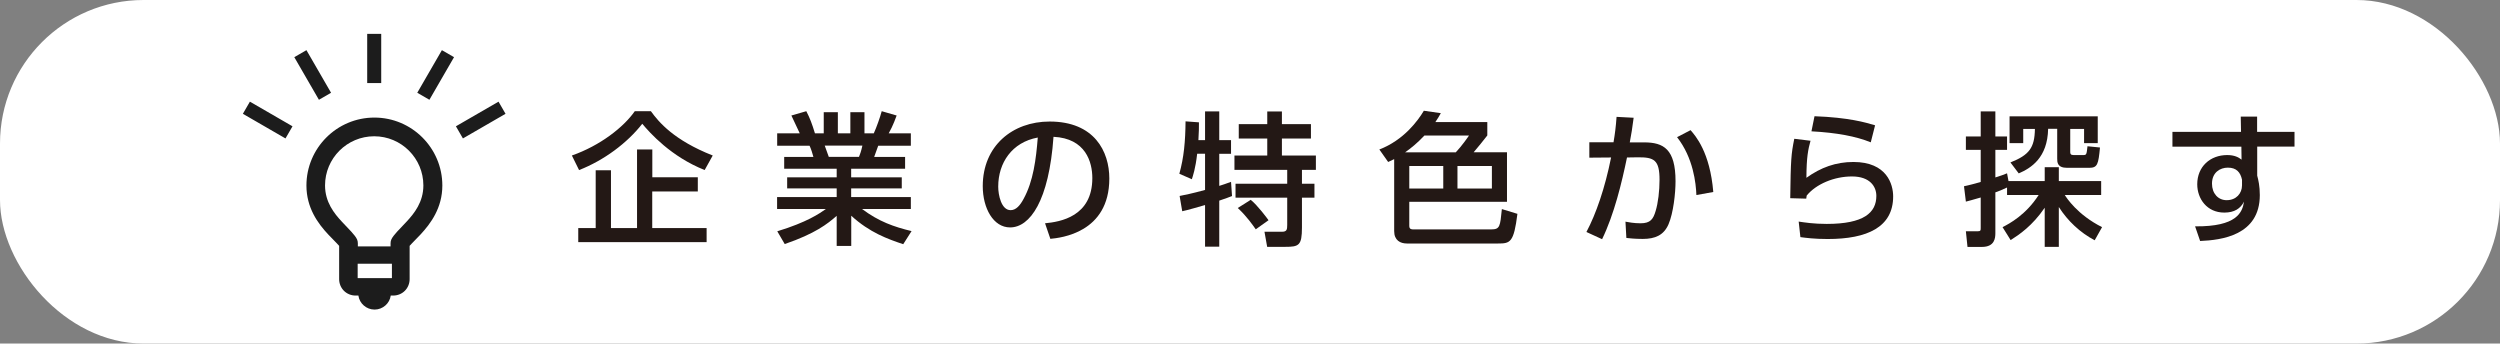
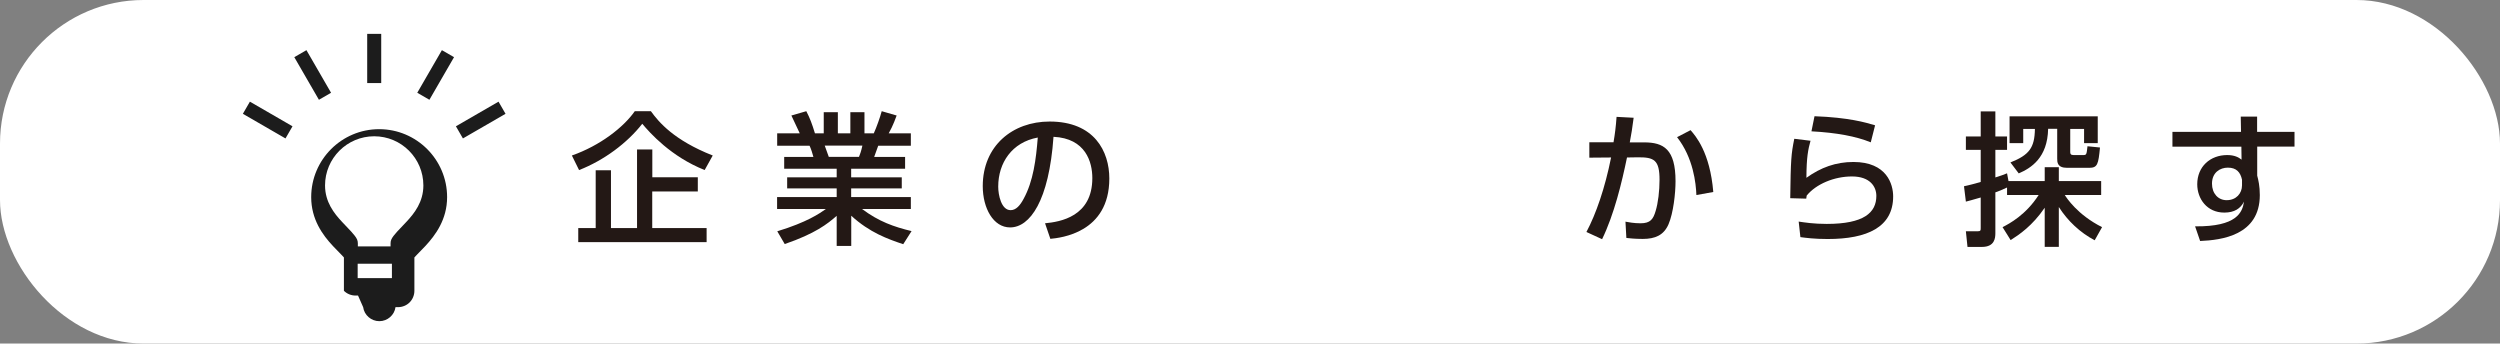
<svg xmlns="http://www.w3.org/2000/svg" id="_レイヤー_2" viewBox="0 0 278.12 38.22">
  <rect x="0" y="0" width="278.12" height="38.22" fill="#808080" stroke="none" />
  <defs>
    <style>.cls-1{fill:#fff;}.cls-2{fill:#1c1c1c;fill-rule:evenodd;}.cls-3{fill:#231815;}</style>
  </defs>
  <g id="_レイヤー_2-2">
    <g>
      <g>
        <rect class="cls-1" y="0" width="278.12" height="38.22" rx="15.97" ry="15.97" />
        <g>
          <path class="cls-3" d="m78.4,18.92c-3.76-1.49-6.11-4.15-6.95-5.15-1.67,2.14-4.26,4.07-7.03,5.15l-.8-1.62c3.14-1.1,5.75-3.14,7-4.93h1.79c.88,1.22,2.55,3.22,6.88,4.93l-.9,1.62Zm-.77.8v1.58h-5.07v4.07h6.05v1.57h-14.28v-1.57h1.94v-6.43h1.7v6.43h2.9v-8.74h1.7v3.09h5.07Z" />
          <path class="cls-3" d="m100.49,27.17c-1.73-.58-3.75-1.3-5.79-3.17v3.36h-1.62v-3.35c-1.02.9-2.4,1.98-5.78,3.14l-.83-1.42c3.31-1.01,4.69-1.97,5.41-2.48h-5.43v-1.33h6.63v-.96h-5.51v-1.23h5.51v-.96h-5.84v-1.31h3.25c-.06-.26-.29-.99-.43-1.25h-3.6v-1.38h2.51c-.11-.24-.62-1.33-.93-1.98l1.66-.48c.4.77.64,1.41.96,2.46h.98v-2.35h1.57v2.35h1.39v-2.35h1.57v2.35h1.04c.3-.66.7-1.78.88-2.46l1.66.48c-.05.14-.4,1.14-.88,1.98h2.46v1.38h-3.63c-.08.21-.38,1.07-.45,1.25h3.44v1.31h-6v.96h5.63v1.23h-5.63v.96h6.64v1.33h-5.43c1.89,1.41,3.54,1.98,5.51,2.46l-.93,1.46Zm-4.93-9.72c.11-.26.24-.61.38-1.25h-4.19c.08.18.37,1.06.45,1.25h3.36Z" />
          <path class="cls-3" d="m116.25,24.84c1.7-.16,5.27-.74,5.27-5.03,0-1.78-.74-4.42-4.32-4.59-.5,7.12-2.62,10.08-4.83,10.08-1.86,0-3.04-2.13-3.04-4.59,0-4.5,3.33-7.19,7.44-7.19,4.98,0,6.64,3.33,6.64,6.34,0,6.05-5.43,6.6-6.56,6.71l-.59-1.73Zm-5.2-4.08c0,.93.34,2.62,1.38,2.62.61,0,1.06-.54,1.44-1.25,1.09-1.98,1.39-4.43,1.58-6.83-2.88.53-4.4,2.82-4.4,5.46Z" />
-           <path class="cls-3" d="m133.18,17.12c-.18,1.63-.48,2.48-.59,2.82l-1.39-.61c.51-1.83.67-3.6.69-5.83l1.49.11c0,.58,0,1.04-.06,1.98h.74v-3.2h1.58v3.2h1.31v1.52h-1.31v3.57c.4-.13.7-.22,1.31-.45l.11,1.58c-.37.14-.66.26-1.42.51v5.12h-1.58v-4.63c-.62.18-2.03.59-2.54.69l-.29-1.7c.56-.11,1.34-.26,2.83-.67v-4.03h-.86Zm7.78-4.72h1.65v1.41h3.23v1.6h-3.23v1.89h3.78v1.6h-1.55v1.54h1.39v1.55h-1.39v3.31c0,2.02-.34,2.16-1.87,2.16h-2l-.3-1.68h1.95c.53,0,.58-.24.58-.75v-3.04h-5.75v-1.55h5.75v-1.54h-5.87v-1.6h3.65v-1.89h-3.17v-1.6h3.17v-1.41Zm-1.82,9.83c.74.59,1.84,2.06,1.98,2.27l-1.42,1.01c-.3-.42-.94-1.38-2-2.37l1.44-.91Z" />
-           <path class="cls-3" d="m155.1,17.7c-.11.05-.19.1-.67.32l-.98-1.39c2.71-1.04,4.29-3.2,4.95-4.31l1.89.27c-.22.38-.35.62-.61.99h5.78v1.49c-.37.5-1.12,1.39-1.52,1.87h3.71v5.51h-10.87v2.69c0,.38.29.38.43.38h8.69c.96,0,.99-.32,1.18-2.26l1.73.53c-.4,3.2-.8,3.3-2.16,3.3h-10.13c-.74,0-1.42-.35-1.42-1.38v-8.02Zm6.85-.75c.67-.71,1.34-1.67,1.47-1.87h-4.96c-.8.85-1.47,1.39-2.15,1.87h5.63Zm-5.17,1.52v2.5h3.78v-2.5h-3.78Zm5.36,0v2.5h3.83v-2.5h-3.83Z" />
          <path class="cls-3" d="m176.49,25.8c1.06-1.99,2.06-4.87,2.74-8.28l-2.42.02v-1.71h2.69c.16-.93.26-1.71.34-2.83l1.9.1c-.16,1.22-.24,1.73-.43,2.74h1.6c2.16,0,3.49.75,3.49,4.32,0,1.33-.24,3.54-.78,4.79-.53,1.22-1.49,1.63-2.87,1.63-.9,0-1.58-.08-1.82-.11l-.1-1.81c.32.06.94.18,1.68.18,1.1,0,1.41-.46,1.68-1.38.27-.88.43-2.22.43-3.46,0-2.21-.61-2.51-2.4-2.5l-1.22.02c-.58,2.8-1.42,6.31-2.77,9.09l-1.74-.8Zm12.23-4.1c-.05-1.31-.34-4.13-2.15-6.44l1.5-.78c.54.62,2.16,2.43,2.53,6.88l-1.89.34Z" />
          <path class="cls-3" d="m201.42,15.65c-.27.98-.45,1.82-.46,4.13,1.6-1.15,3.27-1.76,5.23-1.76,3.73,0,4.42,2.5,4.42,3.83,0,3.42-2.88,4.74-7.28,4.74-1.49,0-2.42-.13-3.04-.21l-.19-1.73c.67.1,1.68.26,3.12.26,4.13,0,5.52-1.25,5.52-3.12,0-1.04-.72-2.16-2.71-2.16s-4,.85-5.04,2.13c-.03.16-.03.22-.05.34l-1.78-.05c.06-4.31.1-4.88.45-6.61l1.81.22Zm6.69.18c-1.62-.66-3.78-1.07-6.59-1.22l.34-1.68c3.81.14,5.67.69,6.74,1.01l-.48,1.89Z" />
          <path class="cls-3" d="m222.78,25.27c.78-.4,2.59-1.36,4.02-3.58h-3.52v-.83c-.56.26-.93.42-1.3.54v4.53c0,.53-.06,1.54-1.5,1.54h-1.6l-.18-1.74h1.3c.34,0,.35-.1.35-.37v-3.39c-1.1.32-1.23.35-1.65.46l-.21-1.71c.54-.13.9-.19,1.86-.48v-3.57h-1.65v-1.49h1.65v-2.79h1.63v2.79h1.3v1.49h-1.3v3.07c.61-.19.91-.3,1.3-.46l.16.86h4.03v-1.54h1.57v1.54h4.71v1.55h-4.05c.19.3,1.39,2.19,4.15,3.58l-.82,1.46c-1.63-.86-2.99-2.14-3.99-3.7v4.43h-1.57v-4.35c-1.38,2.02-2.83,2.99-3.79,3.6l-.9-1.44Zm.88-7.2c2.08-.83,2.69-1.62,2.72-3.73h-1.3v1.58h-1.52v-2.98h9.81v2.98h-1.52v-1.58h-1.54v2.59c0,.19.06.32.37.32h1.1c.35,0,.35-.1.45-.98l1.39.14c-.18,1.86-.27,2.26-1.2,2.26h-2.46c-1.1,0-1.1-.64-1.1-1.03v-3.31h-1.01c-.06,3.22-1.9,4.37-3.27,4.96l-.93-1.23Z" />
          <path class="cls-3" d="m255.26,14.66v1.65h-4.15v3.23c.13.48.29,1.17.29,2.16,0,4.5-4.29,5.01-6.64,5.11l-.56-1.63c4.66.05,5.27-1.57,5.44-2.75-.38.77-1.07,1.22-2.19,1.22-1.94,0-3.01-1.55-3.01-3.15,0-1.98,1.46-3.25,3.33-3.25.8,0,1.26.24,1.6.51l-.02-1.44h-7.67v-1.65h7.63l-.03-1.7h1.82v1.7h4.15Zm-5.84,5.33c-.18-.82-.61-1.34-1.58-1.34-.85,0-1.76.53-1.76,1.78,0,1.1.69,1.84,1.63,1.84,1.06,0,1.71-.75,1.71-1.65v-.62Z" />
        </g>
      </g>
      <g>
-         <path class="cls-2" d="m39.83,32.88h-.28c-.48,0-.95-.19-1.29-.53s-.53-.81-.53-1.29v-3.71h0c-.07-.09-.17-.18-.27-.29-.27-.28-.59-.6-.93-.96-1.17-1.24-2.44-2.99-2.44-5.46,0-4.17,3.39-7.56,7.56-7.56s7.56,3.39,7.56,7.56c0,2.47-1.28,4.22-2.44,5.46-.34.36-.67.68-.93.96-.1.11-.2.2-.27.29v3.71c0,.48-.19.95-.53,1.29-.34.34-.81.53-1.29.53h-.28c-.12.88-.89,1.56-1.8,1.56s-1.68-.68-1.8-1.56h0Zm3.63-5.47h-3.65v-.35c0-.15-.03-.29-.09-.43-.22-.48-.9-1.13-1.68-1.96-.87-.93-1.88-2.2-1.88-4.04,0-3.02,2.45-5.47,5.47-5.47s5.47,2.45,5.47,5.47c0,1.84-1.01,3.11-1.88,4.04-.78.83-1.46,1.48-1.68,1.96-.06.13-.09.28-.09.43v.35h0Zm12-16.1l-4.74,2.74.78,1.35,4.74-2.74-.78-1.35h0Zm-28.44,1.35l4.74,2.74.78-1.35-4.74-2.74-.78,1.35h0Zm5.72-6.3l2.74,4.74,1.35-.78-2.74-4.74-1.35.78h0Zm16.42-.78l-2.74,4.74,1.35.78,2.74-4.74-1.35-.78h0Zm-8.31-1.81v5.47h1.56V3.77h-1.56Z" />
+         <path class="cls-2" d="m39.83,32.88h-.28c-.48,0-.95-.19-1.29-.53v-3.71h0c-.07-.09-.17-.18-.27-.29-.27-.28-.59-.6-.93-.96-1.17-1.24-2.44-2.99-2.44-5.46,0-4.17,3.39-7.56,7.56-7.56s7.56,3.39,7.56,7.56c0,2.47-1.28,4.22-2.44,5.46-.34.36-.67.68-.93.96-.1.11-.2.2-.27.29v3.71c0,.48-.19.95-.53,1.29-.34.34-.81.53-1.29.53h-.28c-.12.88-.89,1.56-1.8,1.56s-1.68-.68-1.8-1.56h0Zm3.63-5.47h-3.65v-.35c0-.15-.03-.29-.09-.43-.22-.48-.9-1.13-1.68-1.96-.87-.93-1.88-2.2-1.88-4.04,0-3.02,2.45-5.47,5.47-5.47s5.47,2.45,5.47,5.47c0,1.84-1.01,3.11-1.88,4.04-.78.83-1.46,1.48-1.68,1.96-.06.13-.09.28-.09.43v.35h0Zm12-16.1l-4.74,2.74.78,1.35,4.74-2.74-.78-1.35h0Zm-28.44,1.35l4.74,2.74.78-1.35-4.74-2.74-.78,1.35h0Zm5.72-6.3l2.74,4.74,1.35-.78-2.74-4.74-1.35.78h0Zm16.42-.78l-2.74,4.74,1.35.78,2.74-4.74-1.35-.78h0Zm-8.31-1.81v5.47h1.56V3.77h-1.56Z" />
        <rect class="cls-1" x="39.79" y="29.34" width="3.81" height="1.6" />
      </g>
    </g>
  </g>
</svg>